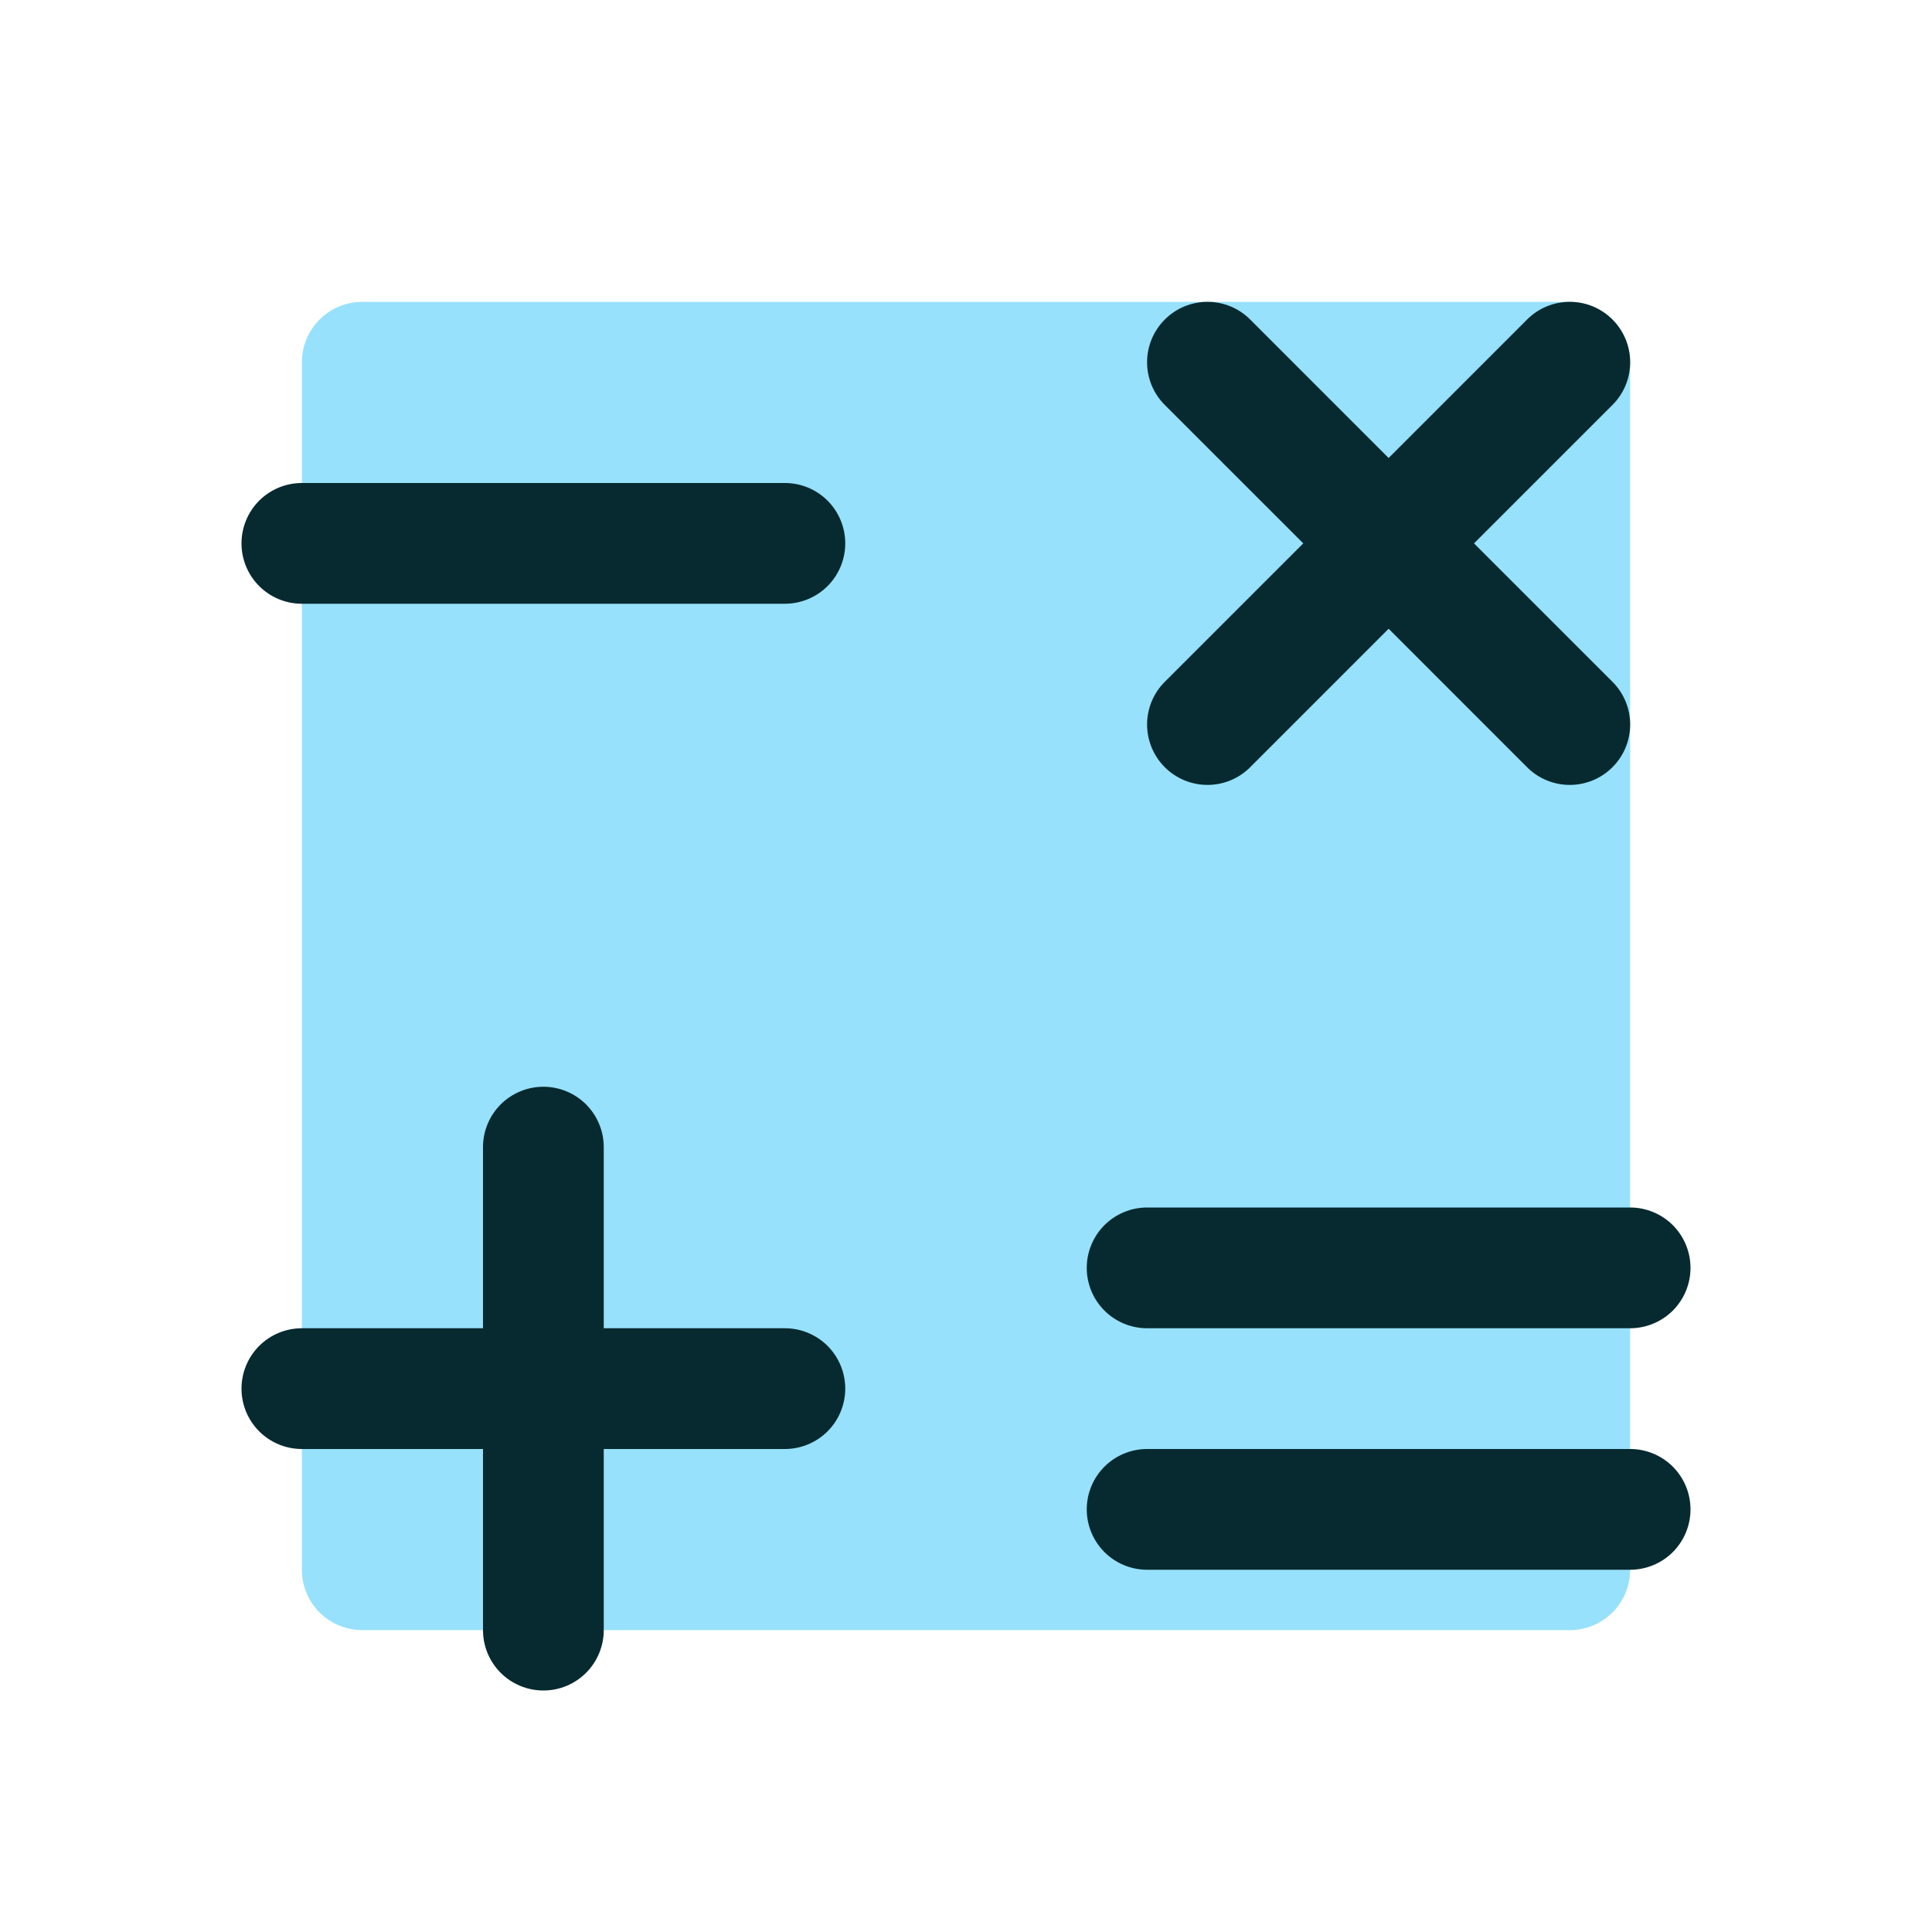
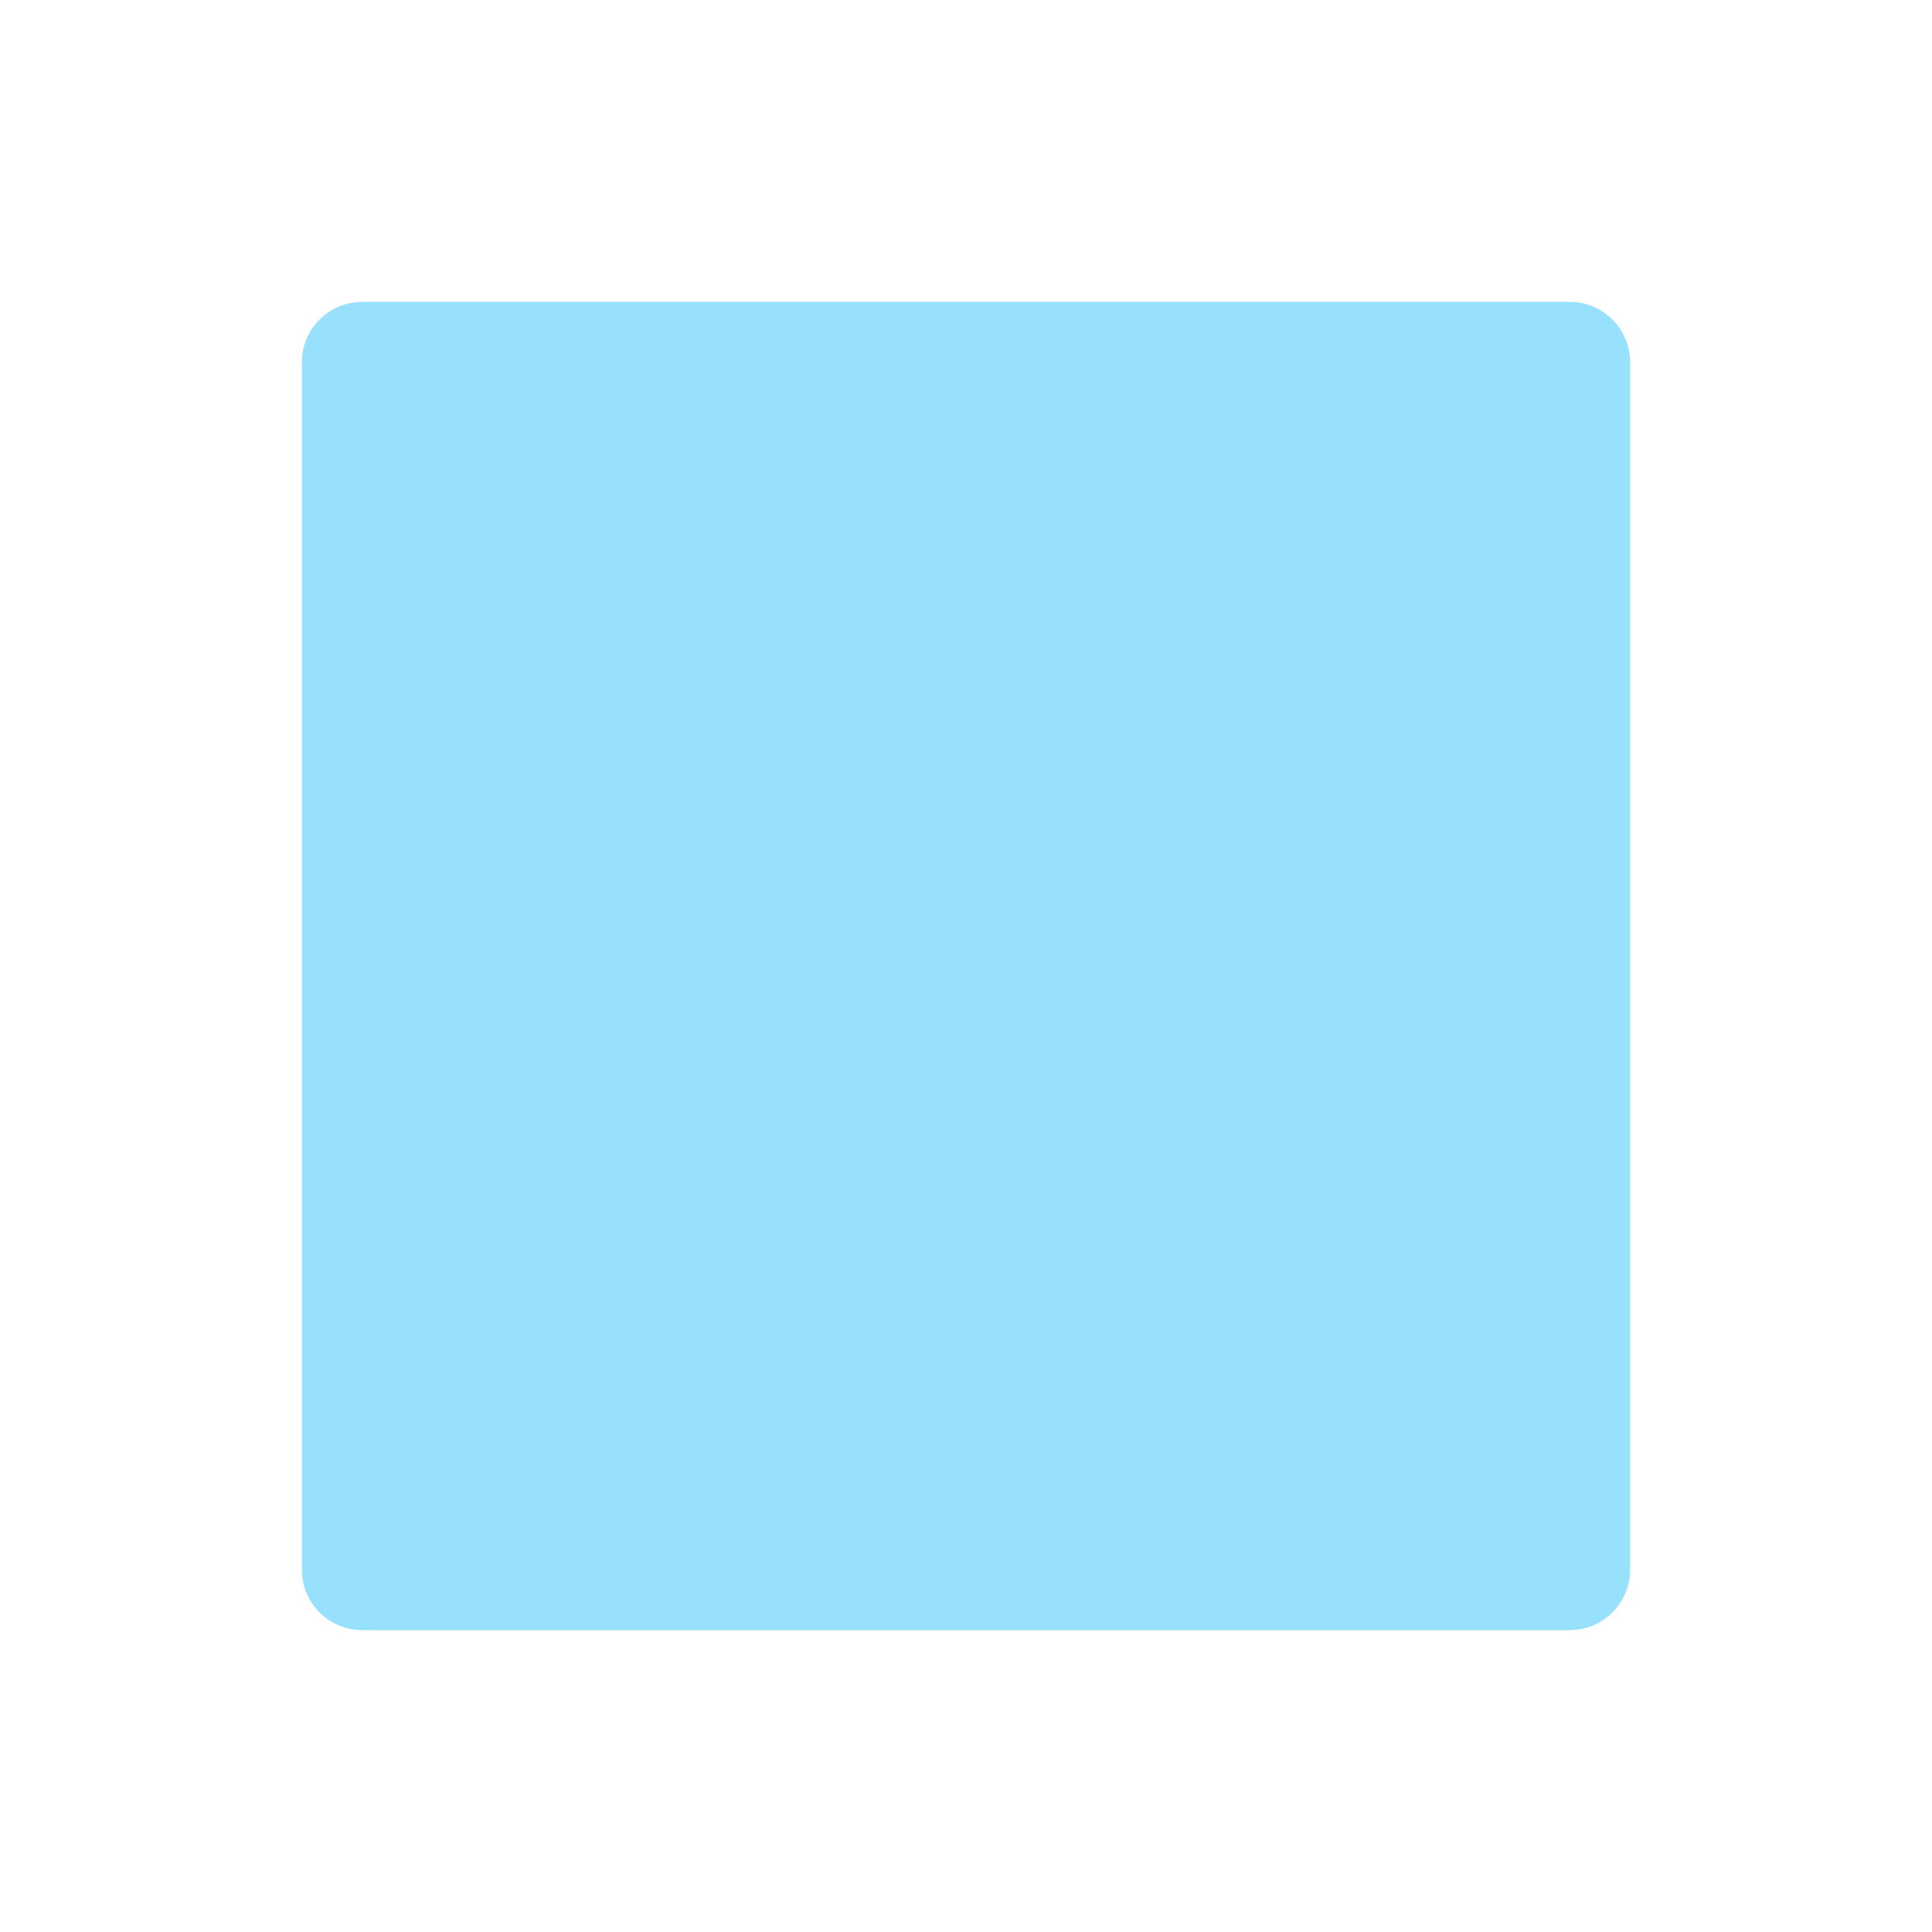
<svg xmlns="http://www.w3.org/2000/svg" width="48" height="48" viewBox="0 0 48 48" fill="none">
  <path d="M40.5 9V39C40.5 39.398 40.342 39.779 40.061 40.061C39.779 40.342 39.398 40.5 39 40.5H9C8.602 40.5 8.221 40.342 7.939 40.061C7.658 39.779 7.5 39.398 7.5 39V9C7.5 8.602 7.658 8.221 7.939 7.939C8.221 7.658 8.602 7.5 9 7.5H39C39.398 7.5 39.779 7.658 40.061 7.939C40.342 8.221 40.5 8.602 40.5 9Z" fill="#97E1FC" />
-   <path d="M21 13.5C21 13.898 20.842 14.279 20.561 14.561C20.279 14.842 19.898 15 19.5 15H7.5C7.102 15 6.721 14.842 6.439 14.561C6.158 14.279 6 13.898 6 13.5C6 13.102 6.158 12.721 6.439 12.439C6.721 12.158 7.102 12 7.5 12H19.5C19.898 12 20.279 12.158 20.561 12.439C20.842 12.721 21 13.102 21 13.5ZM19.5 33H15V28.5C15 28.102 14.842 27.721 14.561 27.439C14.279 27.158 13.898 27 13.5 27C13.102 27 12.721 27.158 12.439 27.439C12.158 27.721 12 28.102 12 28.5V33H7.5C7.102 33 6.721 33.158 6.439 33.439C6.158 33.721 6 34.102 6 34.5C6 34.898 6.158 35.279 6.439 35.561C6.721 35.842 7.102 36 7.5 36H12V40.5C12 40.898 12.158 41.279 12.439 41.561C12.721 41.842 13.102 42 13.5 42C13.898 42 14.279 41.842 14.561 41.561C14.842 41.279 15 40.898 15 40.5V36H19.5C19.898 36 20.279 35.842 20.561 35.561C20.842 35.279 21 34.898 21 34.5C21 34.102 20.842 33.721 20.561 33.439C20.279 33.158 19.898 33 19.5 33ZM28.5 33H40.5C40.898 33 41.279 32.842 41.561 32.561C41.842 32.279 42 31.898 42 31.5C42 31.102 41.842 30.721 41.561 30.439C41.279 30.158 40.898 30 40.5 30H28.5C28.102 30 27.721 30.158 27.439 30.439C27.158 30.721 27 31.102 27 31.5C27 31.898 27.158 32.279 27.439 32.561C27.721 32.842 28.102 33 28.5 33ZM40.5 36H28.5C28.102 36 27.721 36.158 27.439 36.439C27.158 36.721 27 37.102 27 37.5C27 37.898 27.158 38.279 27.439 38.561C27.721 38.842 28.102 39 28.5 39H40.5C40.898 39 41.279 38.842 41.561 38.561C41.842 38.279 42 37.898 42 37.5C42 37.102 41.842 36.721 41.561 36.439C41.279 36.158 40.898 36 40.5 36ZM28.939 19.061C29.078 19.201 29.244 19.311 29.426 19.387C29.608 19.462 29.803 19.501 30 19.501C30.197 19.501 30.392 19.462 30.574 19.387C30.756 19.311 30.922 19.201 31.061 19.061L34.5 15.621L37.939 19.061C38.078 19.201 38.244 19.311 38.426 19.387C38.608 19.462 38.803 19.501 39 19.501C39.197 19.501 39.392 19.462 39.574 19.387C39.756 19.311 39.922 19.201 40.061 19.061C40.201 18.922 40.311 18.756 40.387 18.574C40.462 18.392 40.501 18.197 40.501 18C40.501 17.803 40.462 17.608 40.387 17.426C40.311 17.244 40.201 17.078 40.061 16.939L36.621 13.5L40.061 10.061C40.343 9.78 40.501 9.398 40.501 9C40.501 8.602 40.343 8.22 40.061 7.939C39.78 7.657 39.398 7.499 39 7.499C38.602 7.499 38.22 7.657 37.939 7.939L34.5 11.379L31.061 7.939C30.78 7.657 30.398 7.499 30 7.499C29.602 7.499 29.22 7.657 28.939 7.939C28.657 8.22 28.499 8.602 28.499 9C28.499 9.398 28.657 9.78 28.939 10.061L32.379 13.5L28.939 16.939C28.799 17.078 28.689 17.244 28.613 17.426C28.538 17.608 28.499 17.803 28.499 18C28.499 18.197 28.538 18.392 28.613 18.574C28.689 18.756 28.799 18.922 28.939 19.061Z" fill="#062A2F" />
</svg>